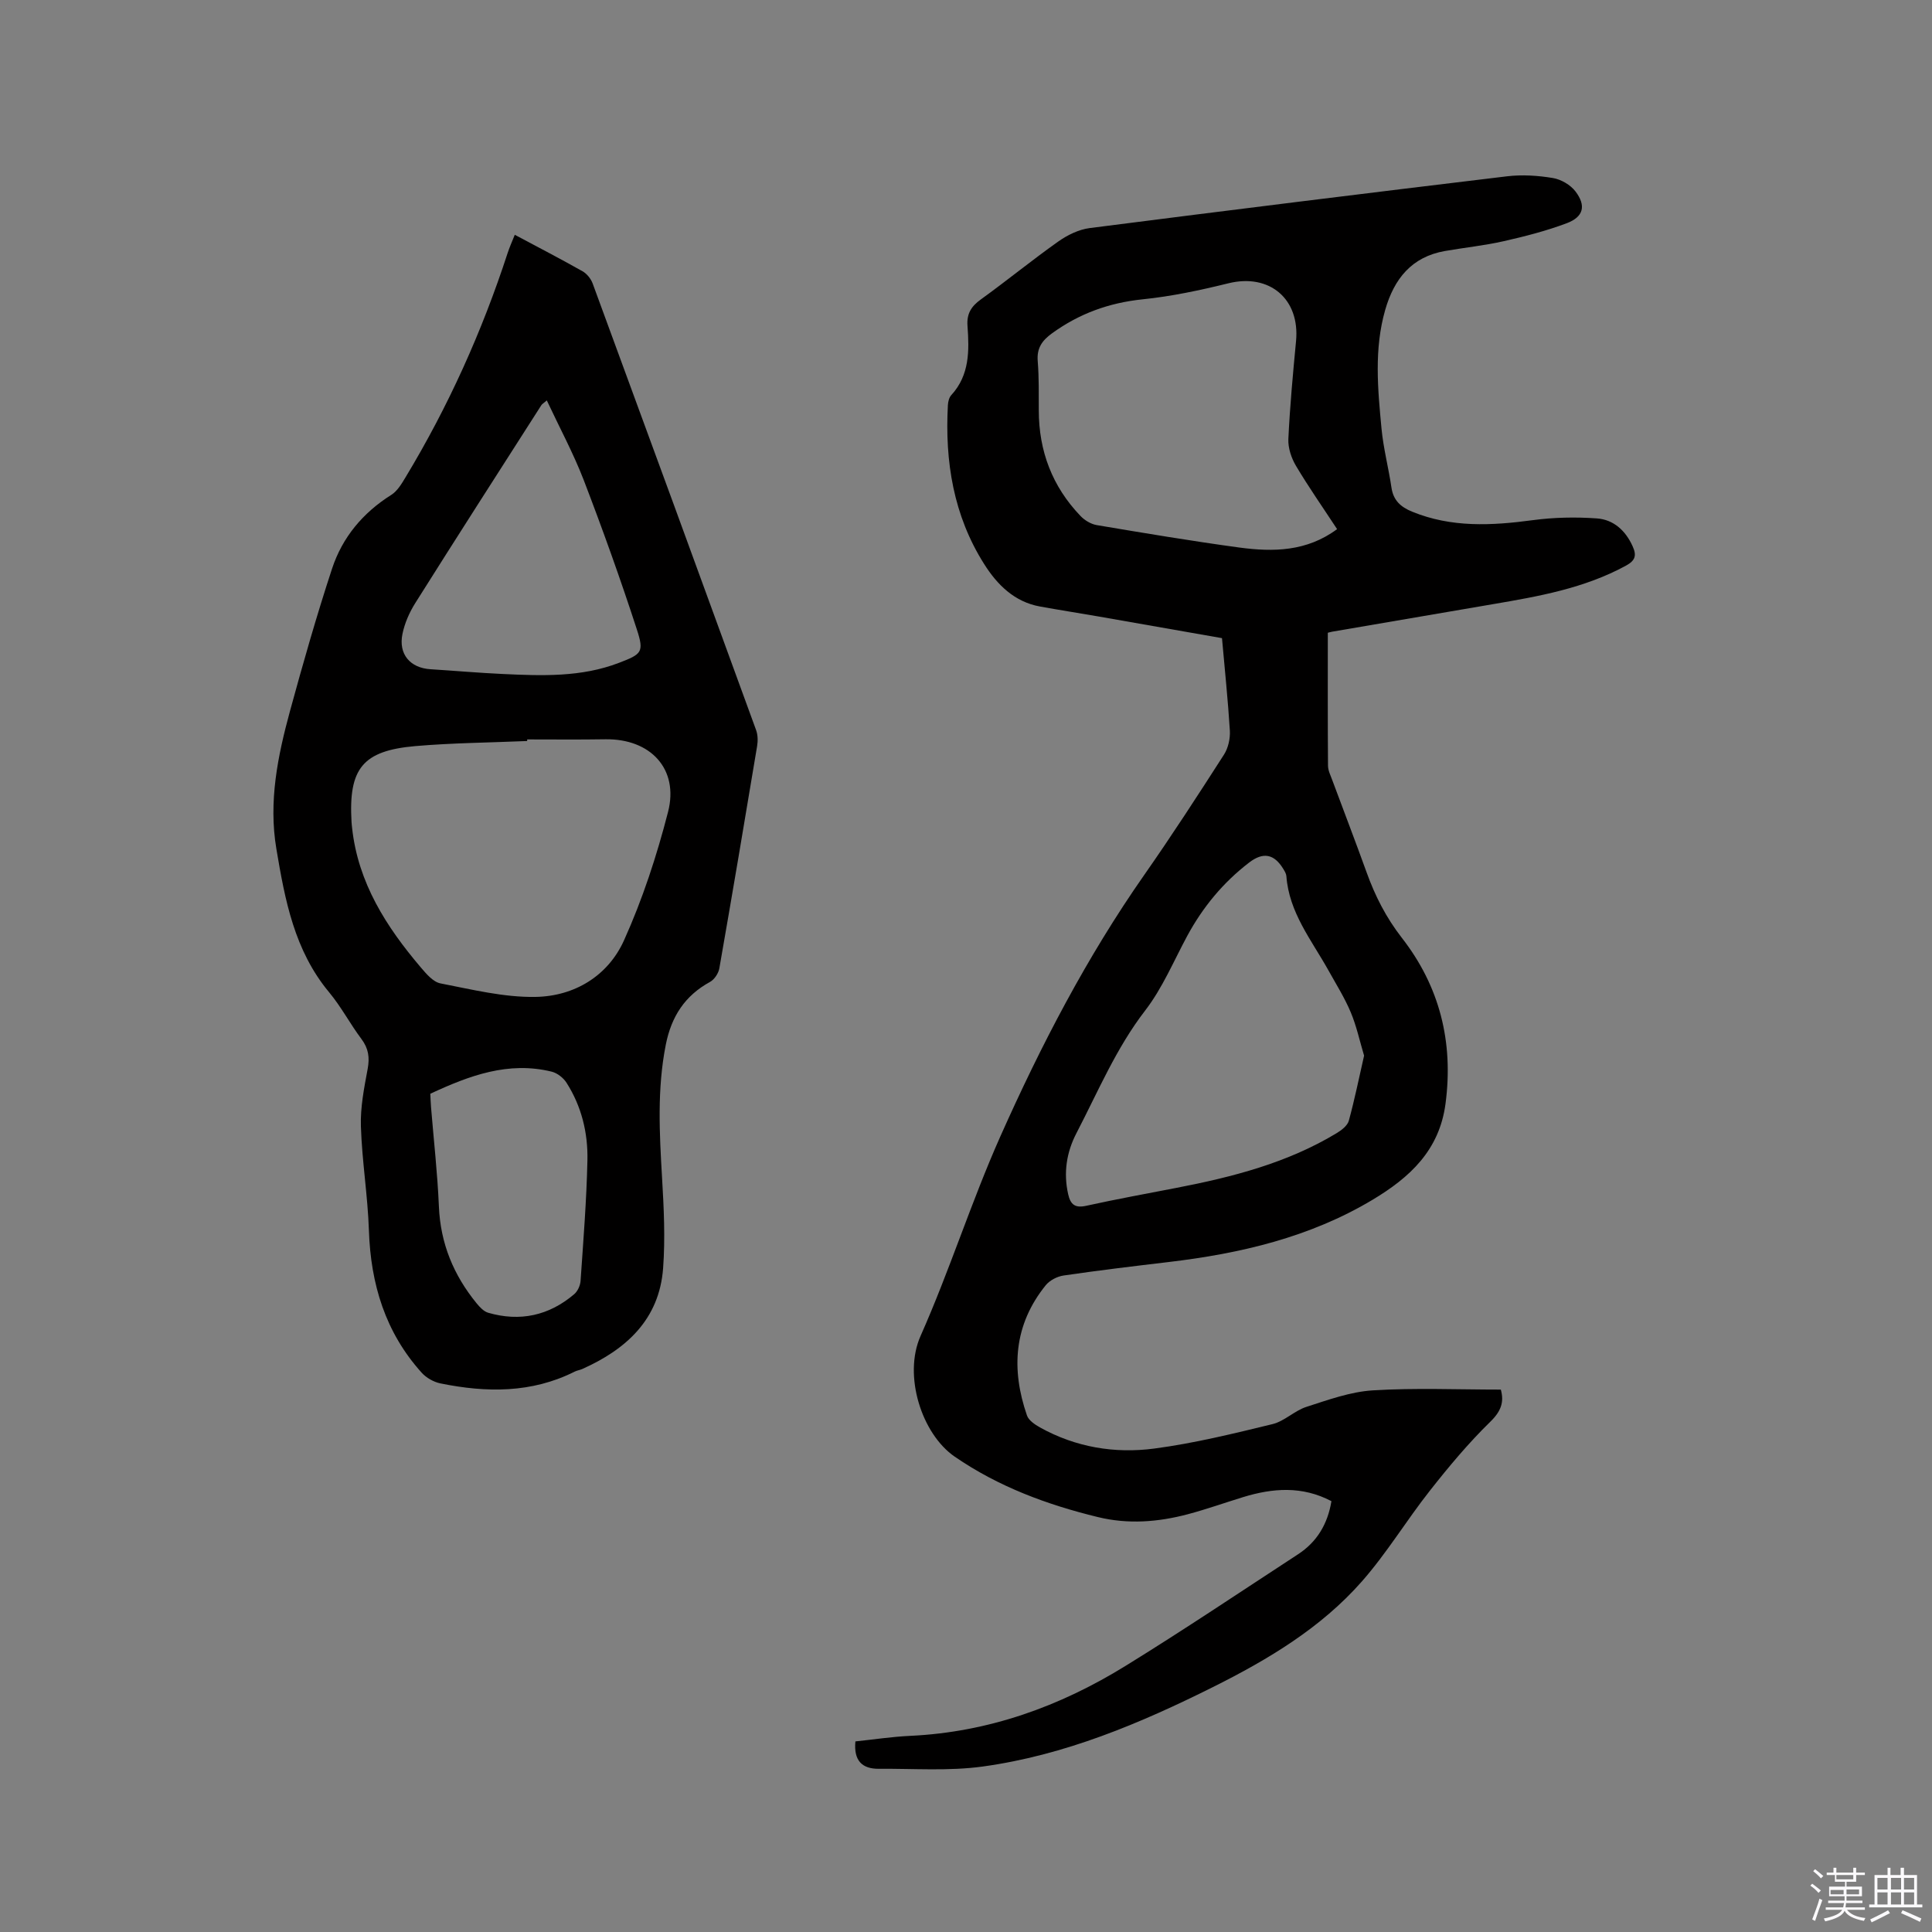
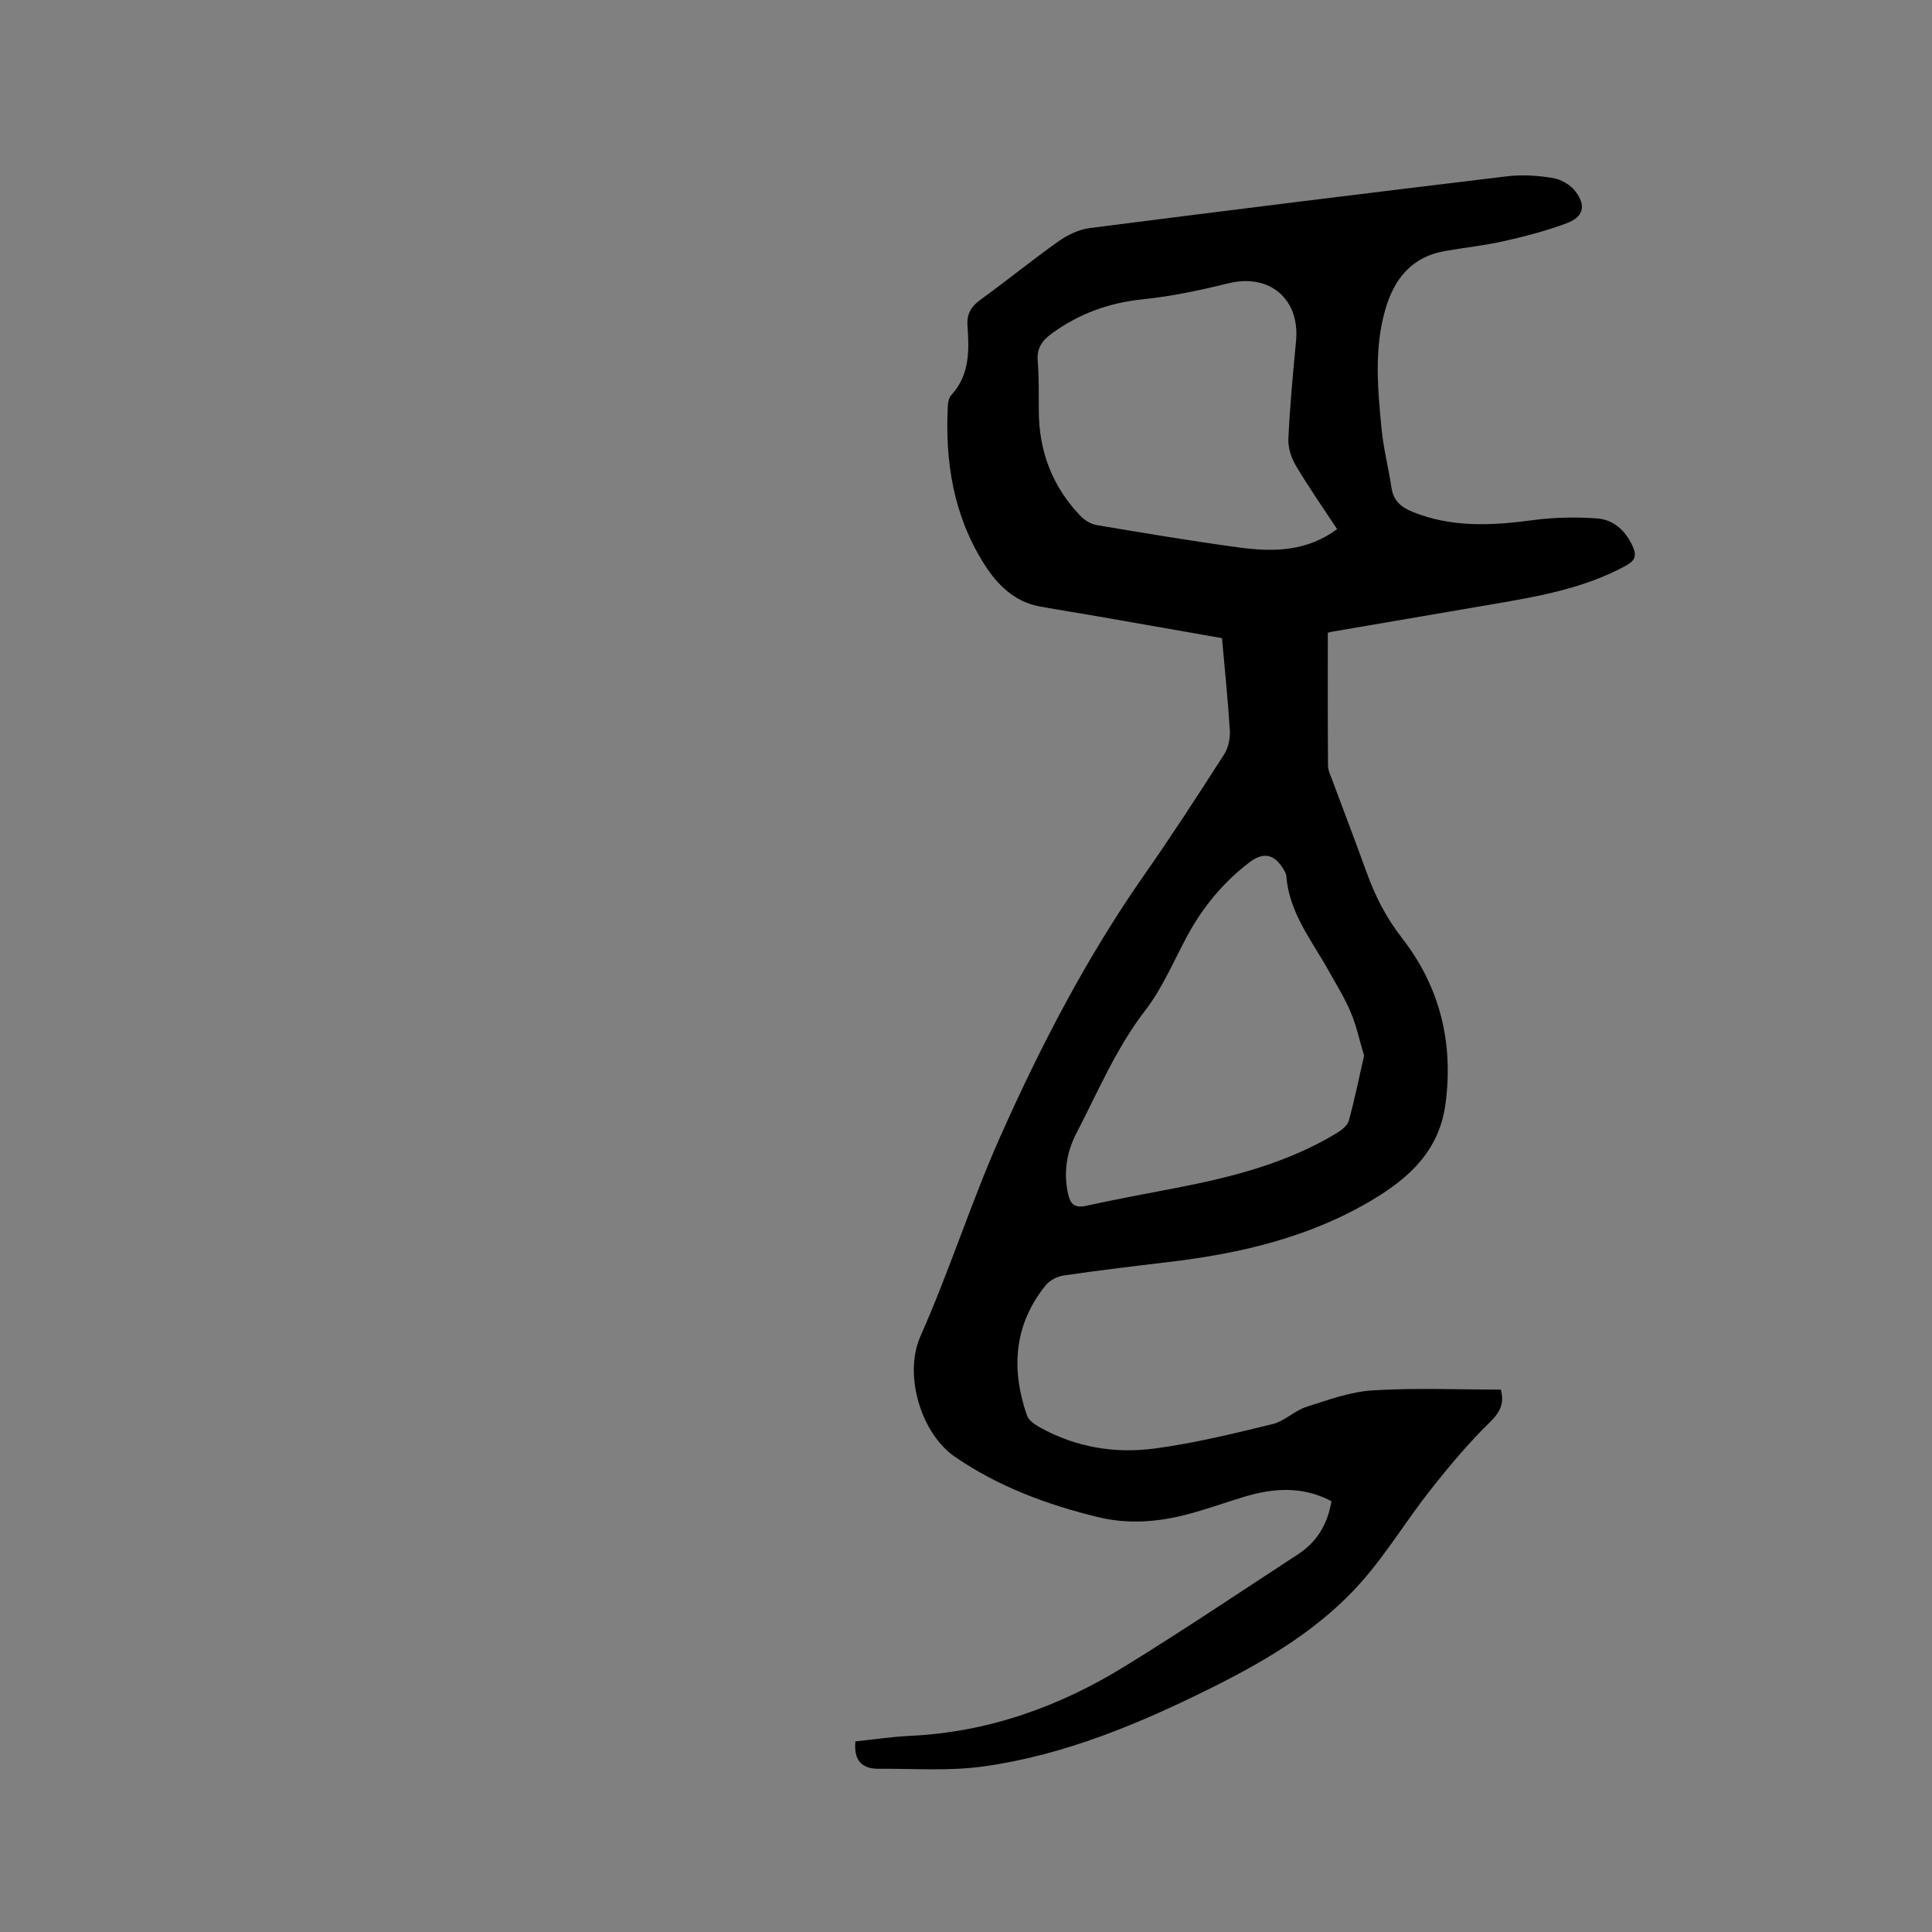
<svg xmlns="http://www.w3.org/2000/svg" enable-background="new 0 0 400 400" viewBox="0 0 400 400">
  <rect x="0" y="0" width="400" height="400" fill="#808080" stroke="none" />
-   <path d="m374.8 390.4.4-.4c.7.5 1.3 1 1.8 1.4l-.5.5c-.5-.6-1.1-1.1-1.7-1.5zm1 7.3-.6-.3c.5-1.4 1.1-2.8 1.5-4.3.2.1.4.2.6.3-.5 1.3-1 2.8-1.5 4.3zm-.4-10.3.4-.4c.4.3 1 .8 1.7 1.4l-.5.5c-.4-.5-1-1-1.6-1.5zm2.5.3h1.7v-1h.6v1h3.5v-1h.6v1h1.8v.5h-1.8v1.4h-2v1h3.2v2h-3.2v.9h3.3v.5h-3.4c0 .3-.1.6-.1.9h4v.5h-3.7c.7.9 1.9 1.5 3.8 1.7-.1.2-.2.4-.3.6-2.1-.4-3.5-1.1-4-2.1-.4 1-1.8 1.7-4 2.2-.1-.2-.2-.4-.3-.6 2.1-.4 3.4-1 3.8-1.8h-3.4v-.5h3.6c.1-.3.1-.6.2-.9h-3.3v-.5h3.4c0-.3 0-.6 0-.9h-3.2v-2h3.3v-1h-2.1v-1.4h-1.7v-.5zm1.1 3.5v1h2.7c0-.3 0-.4 0-.4 0-.1 0-.2 0-.2 0-.1 0-.2 0-.3h-2.7zm1.2-3v.9h3.5v-.9zm4.7 3h-2.6v.6.4h2.6z" fill="#fbfafc" />
-   <path d="m393.6 386.7h.6v1.5h2.7v6.1h1.1v.6h-11v-.6h1.1v-6.1h2.7v-1.5h.6v1.5h2.1v-1.5zm-2.7 8.8.4.6c-1.2.6-2.5 1.3-3.8 1.9-.1-.2-.2-.4-.3-.6 1.2-.6 2.5-1.2 3.7-1.9zm-2.2-6.7v2.4h2.1v-2.4zm0 3v2.5h2.1v-2.5zm2.8-3v2.4h2.1v-2.4zm0 3v2.5h2.1v-2.5zm6 6.1c-1.4-.7-2.7-1.3-3.9-1.8l.3-.6c1.5.6 2.7 1.2 3.9 1.7zm-1.2-9.1h-2.1v2.4h2.1zm-2.1 3v2.5h2.1v-2.5z" fill="#fbfafc" />
  <g fill="#010000">
    <path d="m253 132.12c-8.6-1.51-17.04-3-25.48-4.47-4.07-.71-8.15-1.34-12.21-2.08-5.32-.97-8.87-4.54-11.55-8.79-6.35-10.03-8.15-21.21-7.51-32.89.04-.71.24-1.57.69-2.07 3.83-4.16 3.74-9.25 3.37-14.34-.19-2.53.77-4.05 2.77-5.49 5.41-3.91 10.59-8.14 16.04-12 1.89-1.33 4.23-2.48 6.49-2.77 28.79-3.69 57.6-7.26 86.42-10.72 3.11-.37 6.38-.16 9.49.36 1.69.28 3.64 1.42 4.67 2.78 2.25 2.96 1.66 5.26-1.8 6.57-4.22 1.59-8.63 2.72-13.04 3.72-4.01.91-8.14 1.33-12.2 2.04-6.89 1.21-10.51 5.77-12.35 12.16-2.34 8.15-1.55 16.41-.77 24.64.39 4.09 1.46 8.12 2.06 12.2.39 2.64 1.92 4 4.26 4.96 8.17 3.35 16.52 2.9 25.03 1.76 4.35-.58 8.84-.67 13.22-.36 3.45.24 5.95 2.5 7.42 5.77.84 1.86.61 2.92-1.38 4.01-8.64 4.71-18.12 6.37-27.62 7.99-11.06 1.88-22.13 3.78-33.19 5.68-.5.09-.99.25-.92.23 0 9.38-.03 18.46.04 27.53.01 1.01.54 2.03.9 3.02 2.36 6.35 4.79 12.67 7.09 19.05 1.76 4.89 4.02 9.34 7.29 13.55 7.82 10.04 10.74 21.54 9.05 34.34-1.28 9.72-7.46 15.32-15.12 19.91-12.99 7.77-27.36 11.12-42.2 12.88-7.26.86-14.52 1.73-21.75 2.79-1.32.19-2.87.99-3.7 2.01-6.61 8.18-7.21 17.35-3.89 26.96.35 1.02 1.63 1.88 2.67 2.47 7.39 4.12 15.49 5.47 23.68 4.39 8.24-1.09 16.39-3.09 24.48-5.06 2.48-.6 4.55-2.77 7.02-3.57 4.5-1.45 9.11-3.13 13.76-3.42 8.74-.54 17.54-.16 26.5-.16.7 2.54.09 4.45-2.17 6.65-4.52 4.41-8.61 9.31-12.52 14.28-4.85 6.15-8.93 12.94-14.09 18.8-8.45 9.6-19.33 16.11-30.66 21.78-15.21 7.6-30.85 14.19-47.82 16.53-7.06.97-14.33.41-21.51.47-3.42.03-5.24-1.63-4.86-5.67 3.67-.38 7.5-.97 11.36-1.15 16.18-.76 30.91-6.06 44.53-14.46 12.08-7.45 23.86-15.37 35.75-23.13 3.93-2.56 6.14-6.27 6.92-11-6.07-3.19-12.14-2.72-18.28-.84-3.84 1.18-7.63 2.53-11.51 3.56-6.11 1.61-12.29 2.1-18.54.58-10.57-2.57-20.63-6.3-29.66-12.51-6.87-4.72-10.7-16.83-7.08-24.99 6.01-13.53 10.48-27.74 16.5-41.27 8.4-18.86 17.92-37.18 29.81-54.18 5.71-8.16 11.13-16.53 16.51-24.91.88-1.37 1.31-3.32 1.22-4.95-.39-6.35-1.06-12.67-1.63-19.17zm29.42 86.44c-.91-3.02-1.56-6.12-2.77-8.99-1.26-3.01-3.03-5.81-4.62-8.68-3.48-6.24-8.15-11.95-8.7-19.51-.04-.5-.35-1-.62-1.45-1.92-3.17-4.2-3.57-7.1-1.34-5.38 4.13-9.58 9.22-12.8 15.17-2.81 5.21-5.14 10.82-8.71 15.45-6.03 7.82-9.76 16.79-14.23 25.39-2.05 3.94-2.72 8.19-1.72 12.64.49 2.18 1.44 2.92 3.77 2.4 6.2-1.37 12.45-2.5 18.68-3.71 11.58-2.24 22.93-5.15 33.15-11.33 1.01-.61 2.23-1.55 2.51-2.57 1.19-4.34 2.09-8.79 3.16-13.47zm-5.59-109.01c-3-4.57-5.92-8.74-8.51-13.1-.96-1.61-1.66-3.71-1.58-5.55.32-6.77.95-13.53 1.59-20.27.84-8.75-5.51-14.07-13.99-11.98-5.84 1.44-11.79 2.71-17.76 3.32-6.97.72-13.13 2.95-18.77 7.04-2.08 1.51-3.18 3.08-2.96 5.76.27 3.37.21 6.78.22 10.17 0 8.44 2.79 15.79 8.64 21.89.86.9 2.17 1.69 3.38 1.89 9.82 1.65 19.64 3.3 29.5 4.64 7 .94 13.96.85 20.24-3.81z" />
-     <path d="m106.58 48.61c4.91 2.62 9.51 5 14.02 7.55.91.51 1.75 1.56 2.11 2.55 11.33 30.79 22.6 61.61 33.83 92.44.37 1.01.39 2.26.21 3.34-2.55 15.34-5.14 30.68-7.82 46-.18 1.03-1.02 2.3-1.92 2.8-5.22 2.85-8.01 7.18-9.16 12.98-1.82 9.17-1.32 18.33-.78 27.55.37 6.24.68 12.54.22 18.75-.79 10.59-7.6 16.79-16.77 20.88-.48.21-1.03.28-1.5.51-8.95 4.51-18.34 4.39-27.83 2.46-1.41-.29-2.94-1.16-3.9-2.23-7.51-8.34-10.54-18.33-10.91-29.43-.24-7.19-1.43-14.35-1.66-21.55-.13-3.95.67-7.98 1.4-11.9.44-2.38.18-4.24-1.29-6.2-2.35-3.13-4.19-6.67-6.69-9.67-7.19-8.64-9.14-19.08-10.92-29.69-1.65-9.81.28-19.22 2.82-28.54 2.7-9.89 5.51-19.75 8.71-29.48 2.13-6.48 6.38-11.57 12.26-15.27 1.25-.79 2.14-2.29 2.94-3.62 8.85-14.65 15.83-30.15 21.14-46.42.38-1.18.9-2.34 1.49-3.81zm2.57 104.48c0 .11-.01.22-.01.33-7.72.33-15.46.39-23.14 1.05-10.94.95-13.86 4.65-13.22 15.71.02.42.08.84.12 1.26 1.24 11.34 7.07 20.44 14.22 28.85 1.13 1.33 2.55 3.01 4.07 3.31 6.51 1.26 13.12 2.91 19.67 2.8 8.04-.13 15-4.32 18.33-11.7 3.84-8.51 6.79-17.53 9.12-26.59 2.29-8.91-3.63-15.19-12.97-15.05-5.41.09-10.8.03-16.19.03zm4.06-70.19c-.68.59-.98.75-1.13.99-8.72 13.63-17.47 27.25-26.09 40.95-1.22 1.93-2.2 4.16-2.66 6.38-.88 4.23 1.59 7.08 5.82 7.34 4.96.31 9.92.75 14.88.98 8.15.38 16.31.7 24.13-2.31 4.69-1.8 5.23-2.18 3.7-6.89-3.39-10.43-7.1-20.77-11.03-31.01-2.15-5.55-5-10.83-7.62-16.43zm-24.12 143.55c.05.88.07 1.83.15 2.77.56 6.86 1.34 13.71 1.63 20.58.32 7.64 3.04 14.2 7.8 20.03.65.79 1.48 1.69 2.4 1.96 6.59 1.91 12.59.6 17.81-3.84.72-.61 1.25-1.79 1.32-2.75.57-8.32 1.24-16.65 1.42-24.99.12-5.67-1.22-11.17-4.33-16.04-.65-1.02-1.9-2-3.05-2.29-8.97-2.21-17.06.8-25.15 4.57z" />
  </g>
</svg>